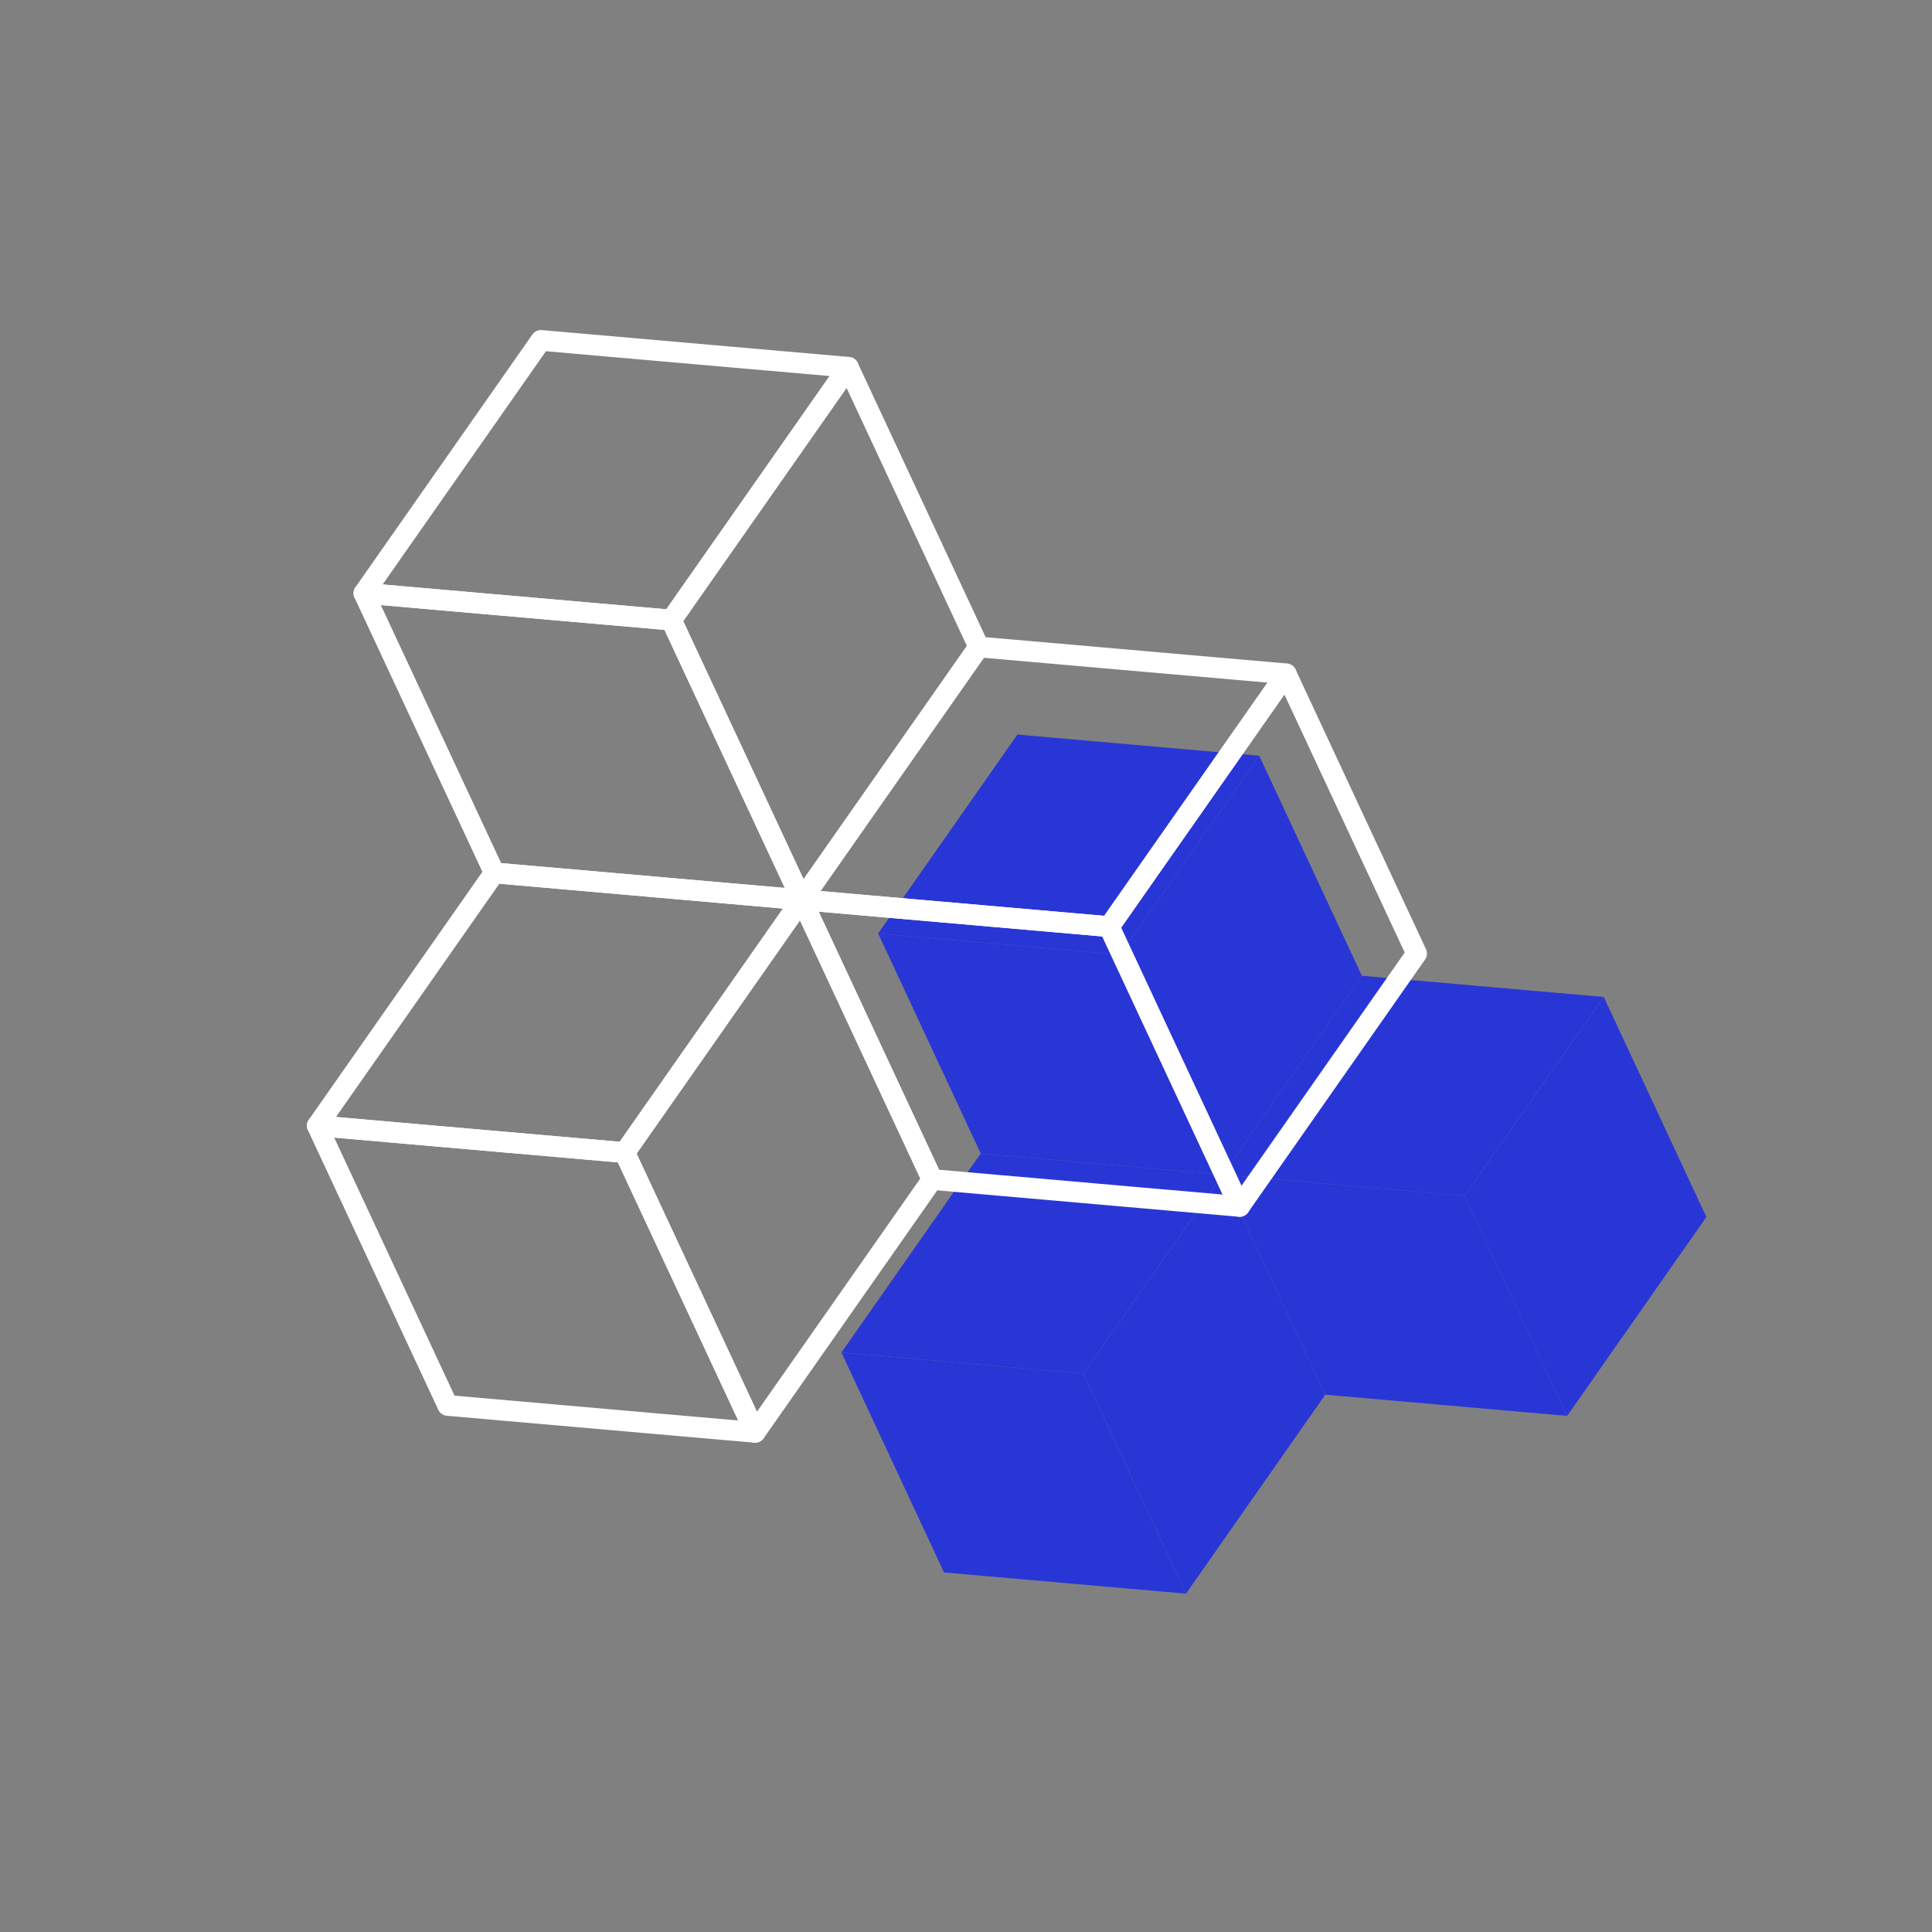
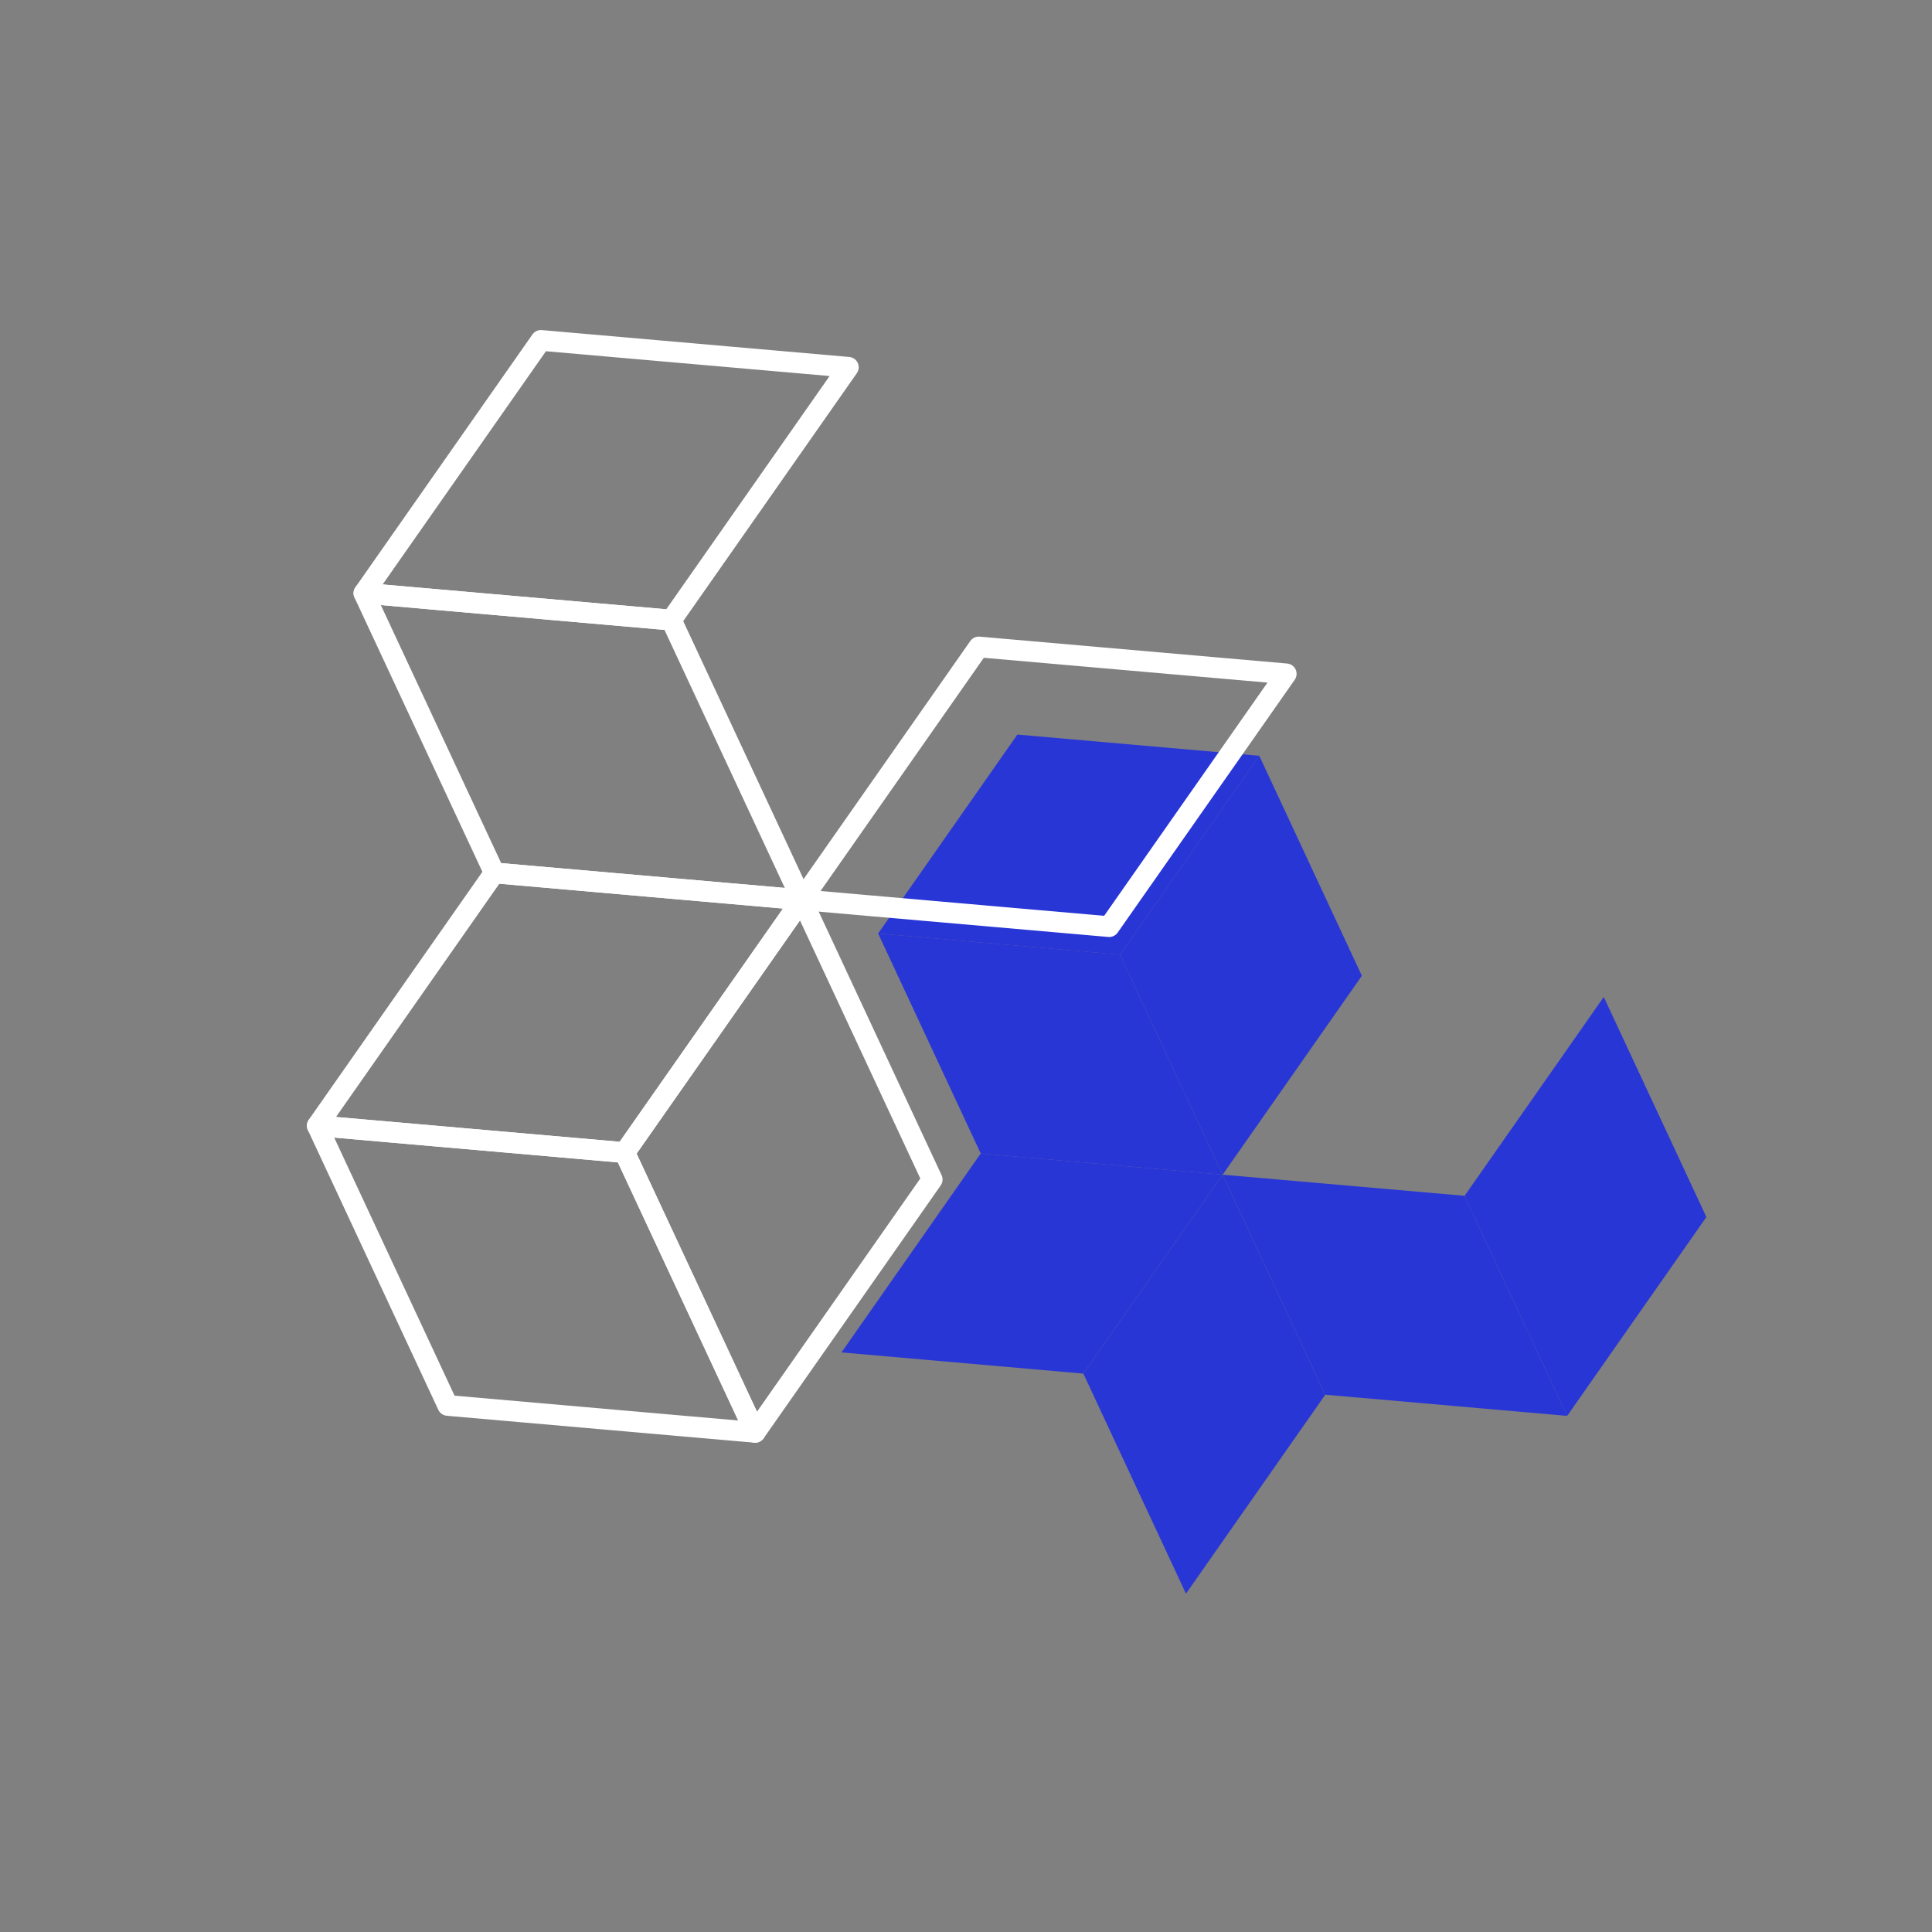
<svg xmlns="http://www.w3.org/2000/svg" width="140" height="140" viewBox="0 0 140 140">
  <rect x="0" y="0" width="140" height="140" fill="#808080" stroke="none" />
  <g data-name="그룹 434">
    <g data-name="그룹 430">
      <g data-name="그룹 429">
        <path data-name="패스 1137" d="m889.983 444.479-15.237 8.8 15.237 8.8 15.238-8.8z" transform="rotate(-25 -400.553 2089.81)" style="fill:#2936d6" />
        <path data-name="패스 1138" d="m915.626 459.284-15.238 8.8v17.595l15.238-8.8v-17.595z" transform="rotate(-25 -408.898 2116.282)" style="fill:#2936d6" />
        <path data-name="패스 1139" d="M874.746 459.284v17.594l15.237 8.8v-17.597z" transform="rotate(-25 -414.101 2092.813)" style="fill:#2936d6" />
      </g>
    </g>
    <g data-name="그룹 433">
      <g data-name="그룹 431">
        <path data-name="패스 1140" d="m864.34 488.891-15.236 8.8 15.236 8.8 15.238-8.8z" transform="rotate(-25 -446.402 2075.352)" style="fill:#2936d6" />
        <path data-name="패스 1141" d="m889.984 503.7-15.238 8.8v17.595l15.238-8.8V503.7z" transform="rotate(-25 -454.749 2101.827)" style="fill:#2936d6" />
-         <path data-name="패스 1142" d="M849.1 503.7v17.59l15.236 8.8v-17.598z" transform="rotate(-25 -459.952 2078.358)" style="fill:#2936d6" />
      </g>
      <g data-name="그룹 432">
-         <path data-name="패스 1143" d="m915.629 488.891-15.237 8.8 15.237 8.8 15.238-8.8z" transform="rotate(-25 -435.995 2122.297)" style="fill:#2936d6" />
        <path data-name="패스 1144" d="m941.273 503.7-15.238 8.8v17.595l15.238-8.8V503.7z" transform="rotate(-25 -444.342 2148.77)" style="fill:#2936d6" />
        <path data-name="패스 1145" d="M900.393 503.7v17.59l15.237 8.8v-17.598z" transform="rotate(-25 -449.545 2125.3)" style="fill:#2936d6" />
      </g>
    </g>
  </g>
  <g data-name="그룹 435">
    <g data-name="그룹 430">
      <g data-name="그룹 429">
        <path data-name="패스 1137" d="m894.113 444.479-19.367 11.181 19.367 11.182 19.369-11.182z" transform="rotate(-25 -480.172 2162.715)" style="fill:none;stroke:#fff;stroke-linecap:round;stroke-linejoin:round;stroke-width:1.5px" />
-         <path data-name="패스 1138" d="m919.757 459.284-19.369 11.182v22.365l19.369-11.183h0v-22.364z" transform="rotate(-25 -485.206 2178.678)" style="fill:none;stroke:#fff;stroke-linecap:round;stroke-linejoin:round;stroke-width:1.5px" />
        <path data-name="패스 1139" d="M874.746 459.284v22.364l19.367 11.183v-22.365z" transform="rotate(-25 -488.343 2164.526)" style="fill:none;stroke:#fff;stroke-linecap:round;stroke-linejoin:round;stroke-width:1.5px" />
      </g>
    </g>
    <g data-name="그룹 433">
      <g data-name="그룹 431">
        <path data-name="패스 1140" d="M868.471 488.891 849.1 500.073l19.367 11.181 19.369-11.181z" transform="rotate(-25 -507.823 2153.997)" style="fill:none;stroke:#fff;stroke-linecap:round;stroke-linejoin:round;stroke-width:1.5px" />
        <path data-name="패스 1141" d="m894.115 503.7-19.369 11.181v22.365l19.369-11.182h0V503.7z" transform="rotate(-25 -512.856 2169.963)" style="fill:none;stroke:#fff;stroke-linecap:round;stroke-linejoin:round;stroke-width:1.5px" />
        <path data-name="패스 1142" d="M849.1 503.7v22.364l19.367 11.182v-22.369z" transform="rotate(-25 -515.994 2155.808)" style="fill:none;stroke:#fff;stroke-linecap:round;stroke-linejoin:round;stroke-width:1.5px" />
      </g>
      <g data-name="그룹 432">
        <path data-name="패스 1143" d="m919.76 488.891-19.367 11.182 19.367 11.181 19.369-11.181z" transform="rotate(-25 -501.547 2182.308)" style="fill:none;stroke:#fff;stroke-linecap:round;stroke-linejoin:round;stroke-width:1.5px" />
-         <path data-name="패스 1144" d="m945.4 503.7-19.369 11.181v22.365l19.369-11.187h0V503.7z" transform="rotate(-25 -506.58 2198.272)" style="fill:none;stroke:#fff;stroke-linecap:round;stroke-linejoin:round;stroke-width:1.5px" />
-         <path data-name="패스 1145" d="M900.393 503.7v22.364l19.367 11.182v-22.369z" transform="rotate(-25 -509.718 2184.12)" style="fill:none;stroke:#fff;stroke-linecap:round;stroke-linejoin:round;stroke-width:1.5px" />
      </g>
    </g>
  </g>
</svg>